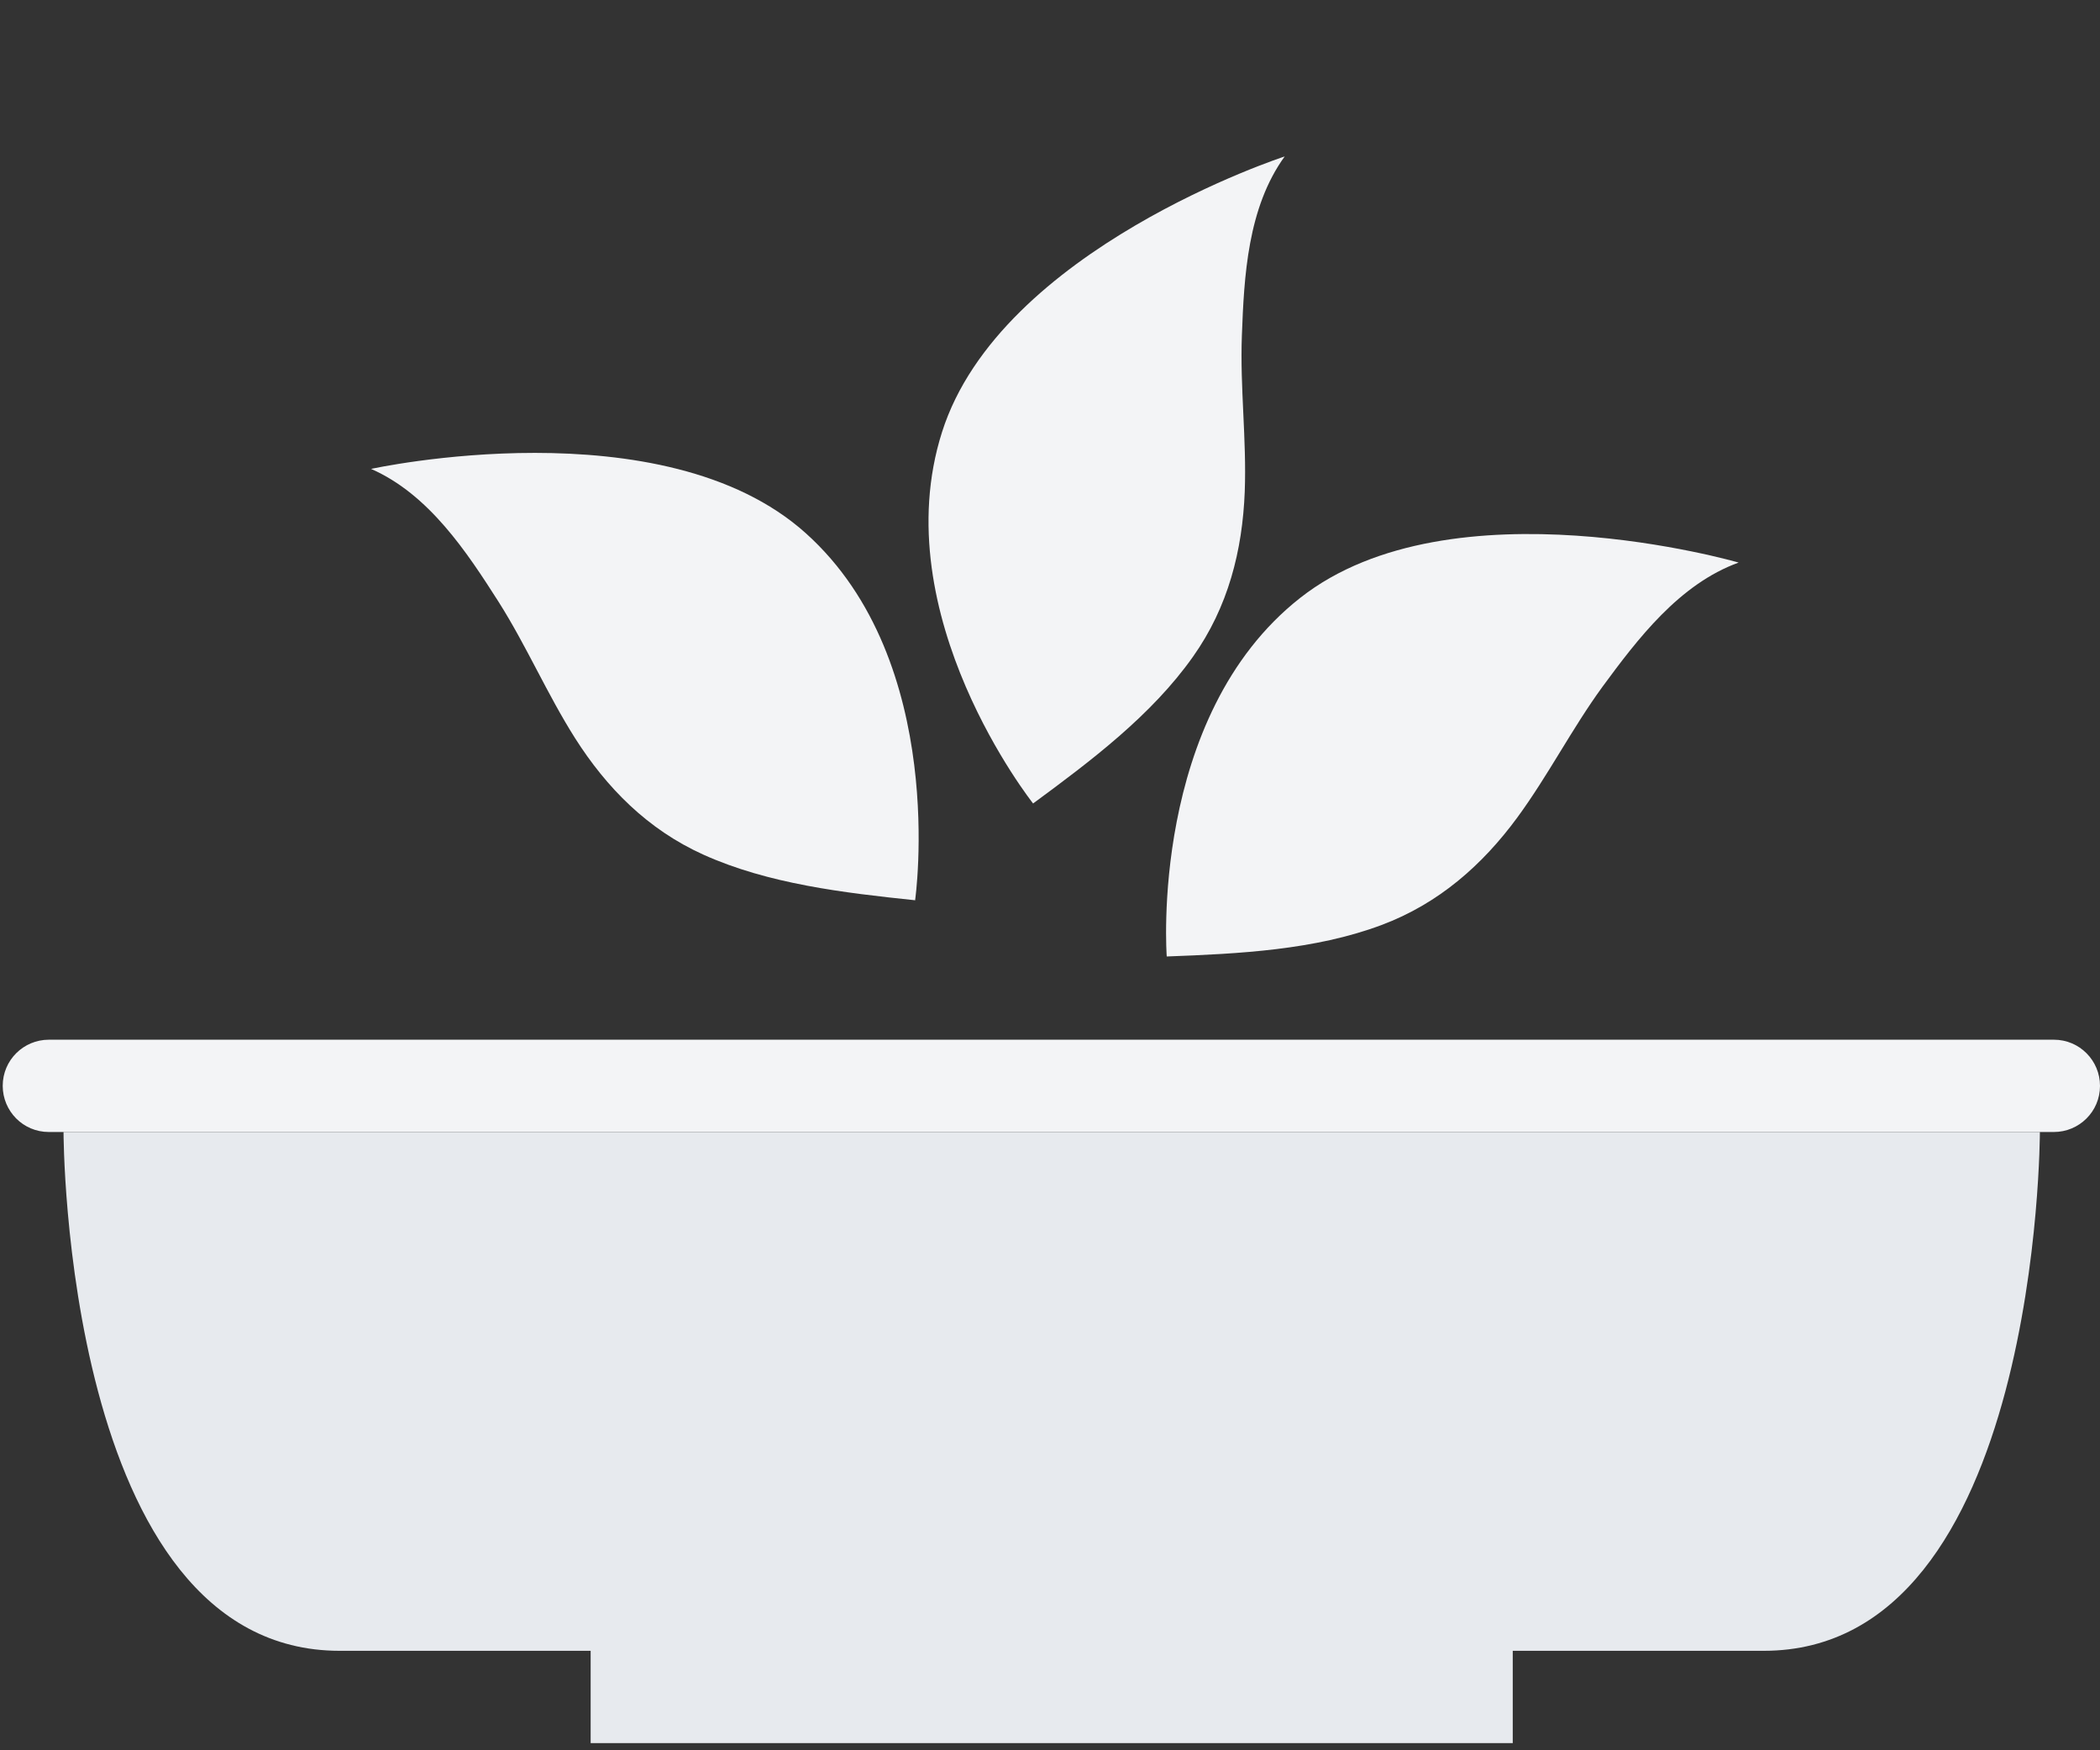
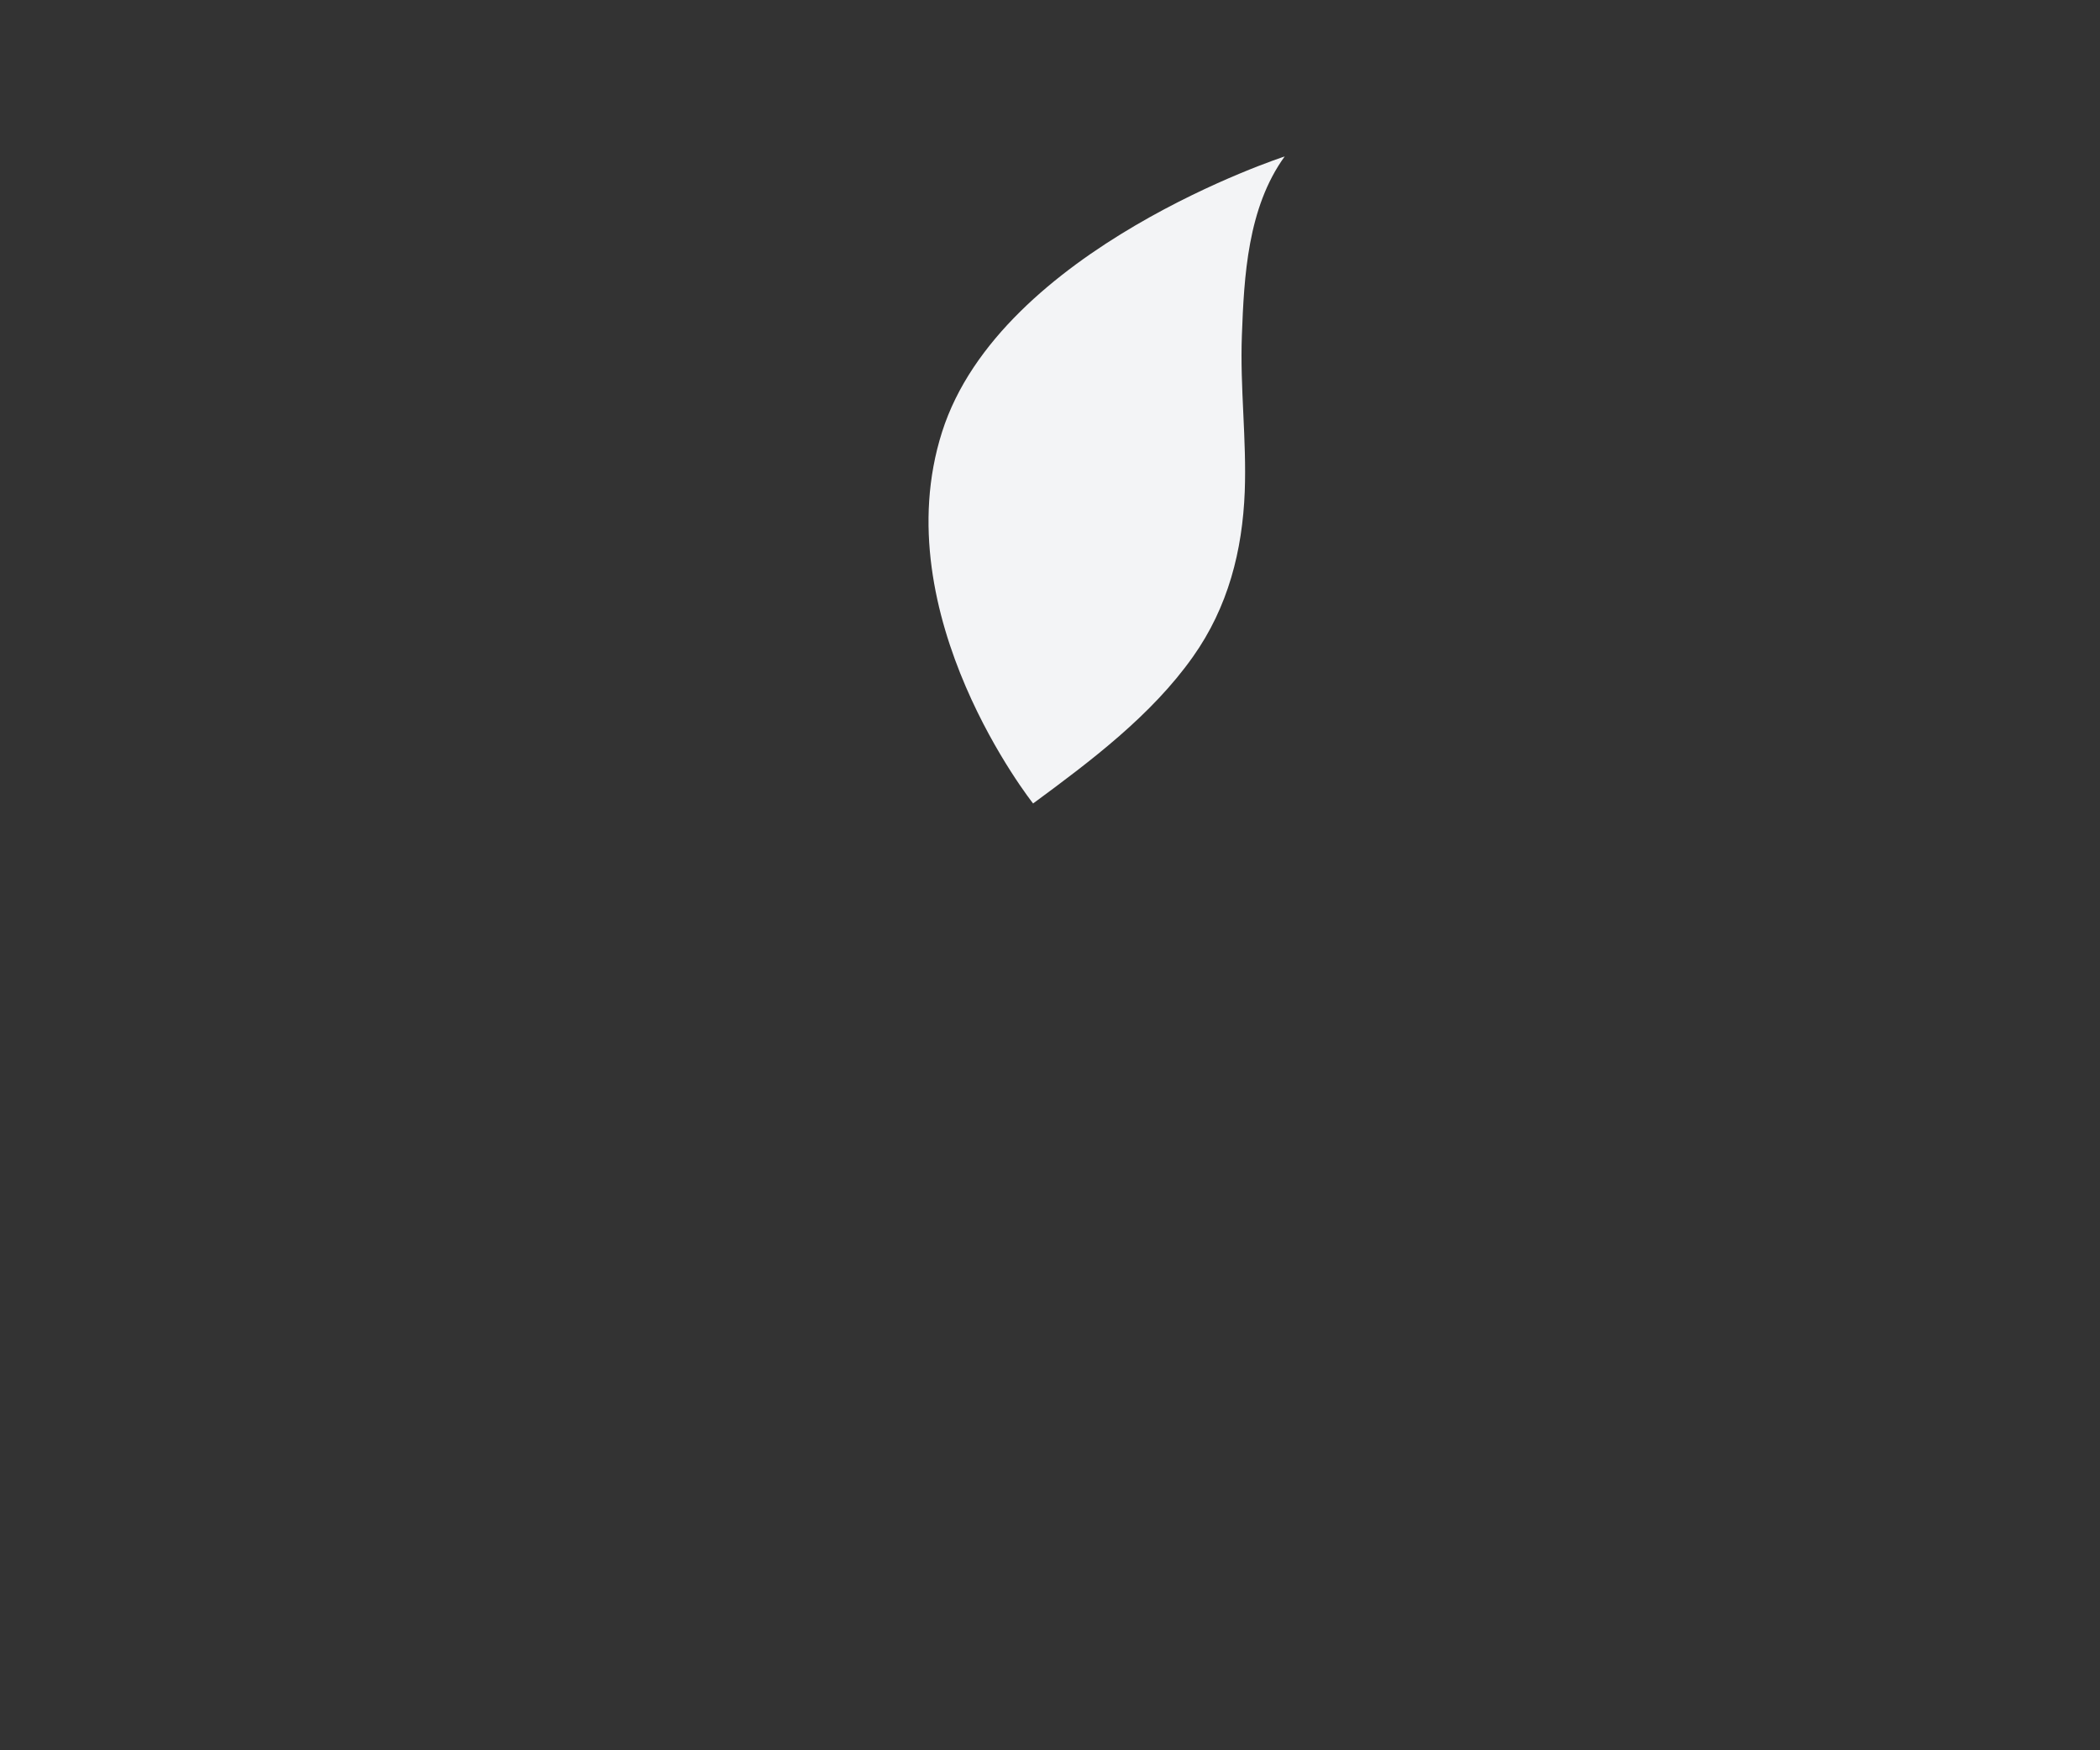
<svg xmlns="http://www.w3.org/2000/svg" width="210" height="175" viewBox="0 0 210 175" fill="none">
  <rect x="0" y="0" width="210" height="175" fill="#333333" stroke="none" />
-   <path d="M116.686 95.632C123.915 95.362 131.47 94.991 138.149 92.489C143.876 90.347 148.255 86.47 151.731 81.737C154.821 77.525 157.183 72.869 160.255 68.654C163.752 63.907 167.916 58.403 173.862 56.248C173.862 56.248 145.146 47.898 130.036 59.766C114.887 71.646 116.672 95.611 116.672 95.611L116.686 95.632Z" fill="#F3F4F6" />
  <path d="M103.301 80.341C109.128 76.054 115.168 71.501 119.284 65.68C122.828 60.689 124.245 55.024 124.475 49.152C124.67 43.941 123.993 38.763 124.188 33.551C124.404 27.659 124.756 20.764 128.469 15.642C128.469 15.642 100.025 24.874 94.205 43.194C88.365 61.529 103.319 80.345 103.319 80.345L103.301 80.341Z" fill="#F3F4F6" />
-   <path d="M91.545 90.015C84.347 89.263 76.832 88.379 70.336 85.451C64.754 82.931 60.657 78.764 57.504 73.801C54.714 69.394 52.665 64.605 49.862 60.178C46.691 55.212 42.901 49.425 37.107 46.883C37.107 46.883 66.316 40.466 80.595 53.328C94.909 66.197 91.514 89.991 91.514 89.991L91.545 90.015Z" fill="#F3F4F6" />
-   <path d="M205.385 103.954H4.885C2.369 103.954 0.272 105.981 0.272 108.567C0.272 111.085 2.299 113.182 4.885 113.182H205.385C207.901 113.182 210 111.156 210 108.567C210 106.051 207.971 103.954 205.385 103.954Z" fill="#F3F4F6" />
-   <path d="M6.353 113.183C6.353 113.183 6.353 165.055 33.967 165.055C43.476 165.055 51.725 165.055 59.065 165.055V174.283H151.275V165.055C158.615 165.055 166.795 165.055 176.374 165.055C203.988 165.055 203.988 113.183 203.988 113.183H6.353Z" fill="#E7EAEE" />
</svg>